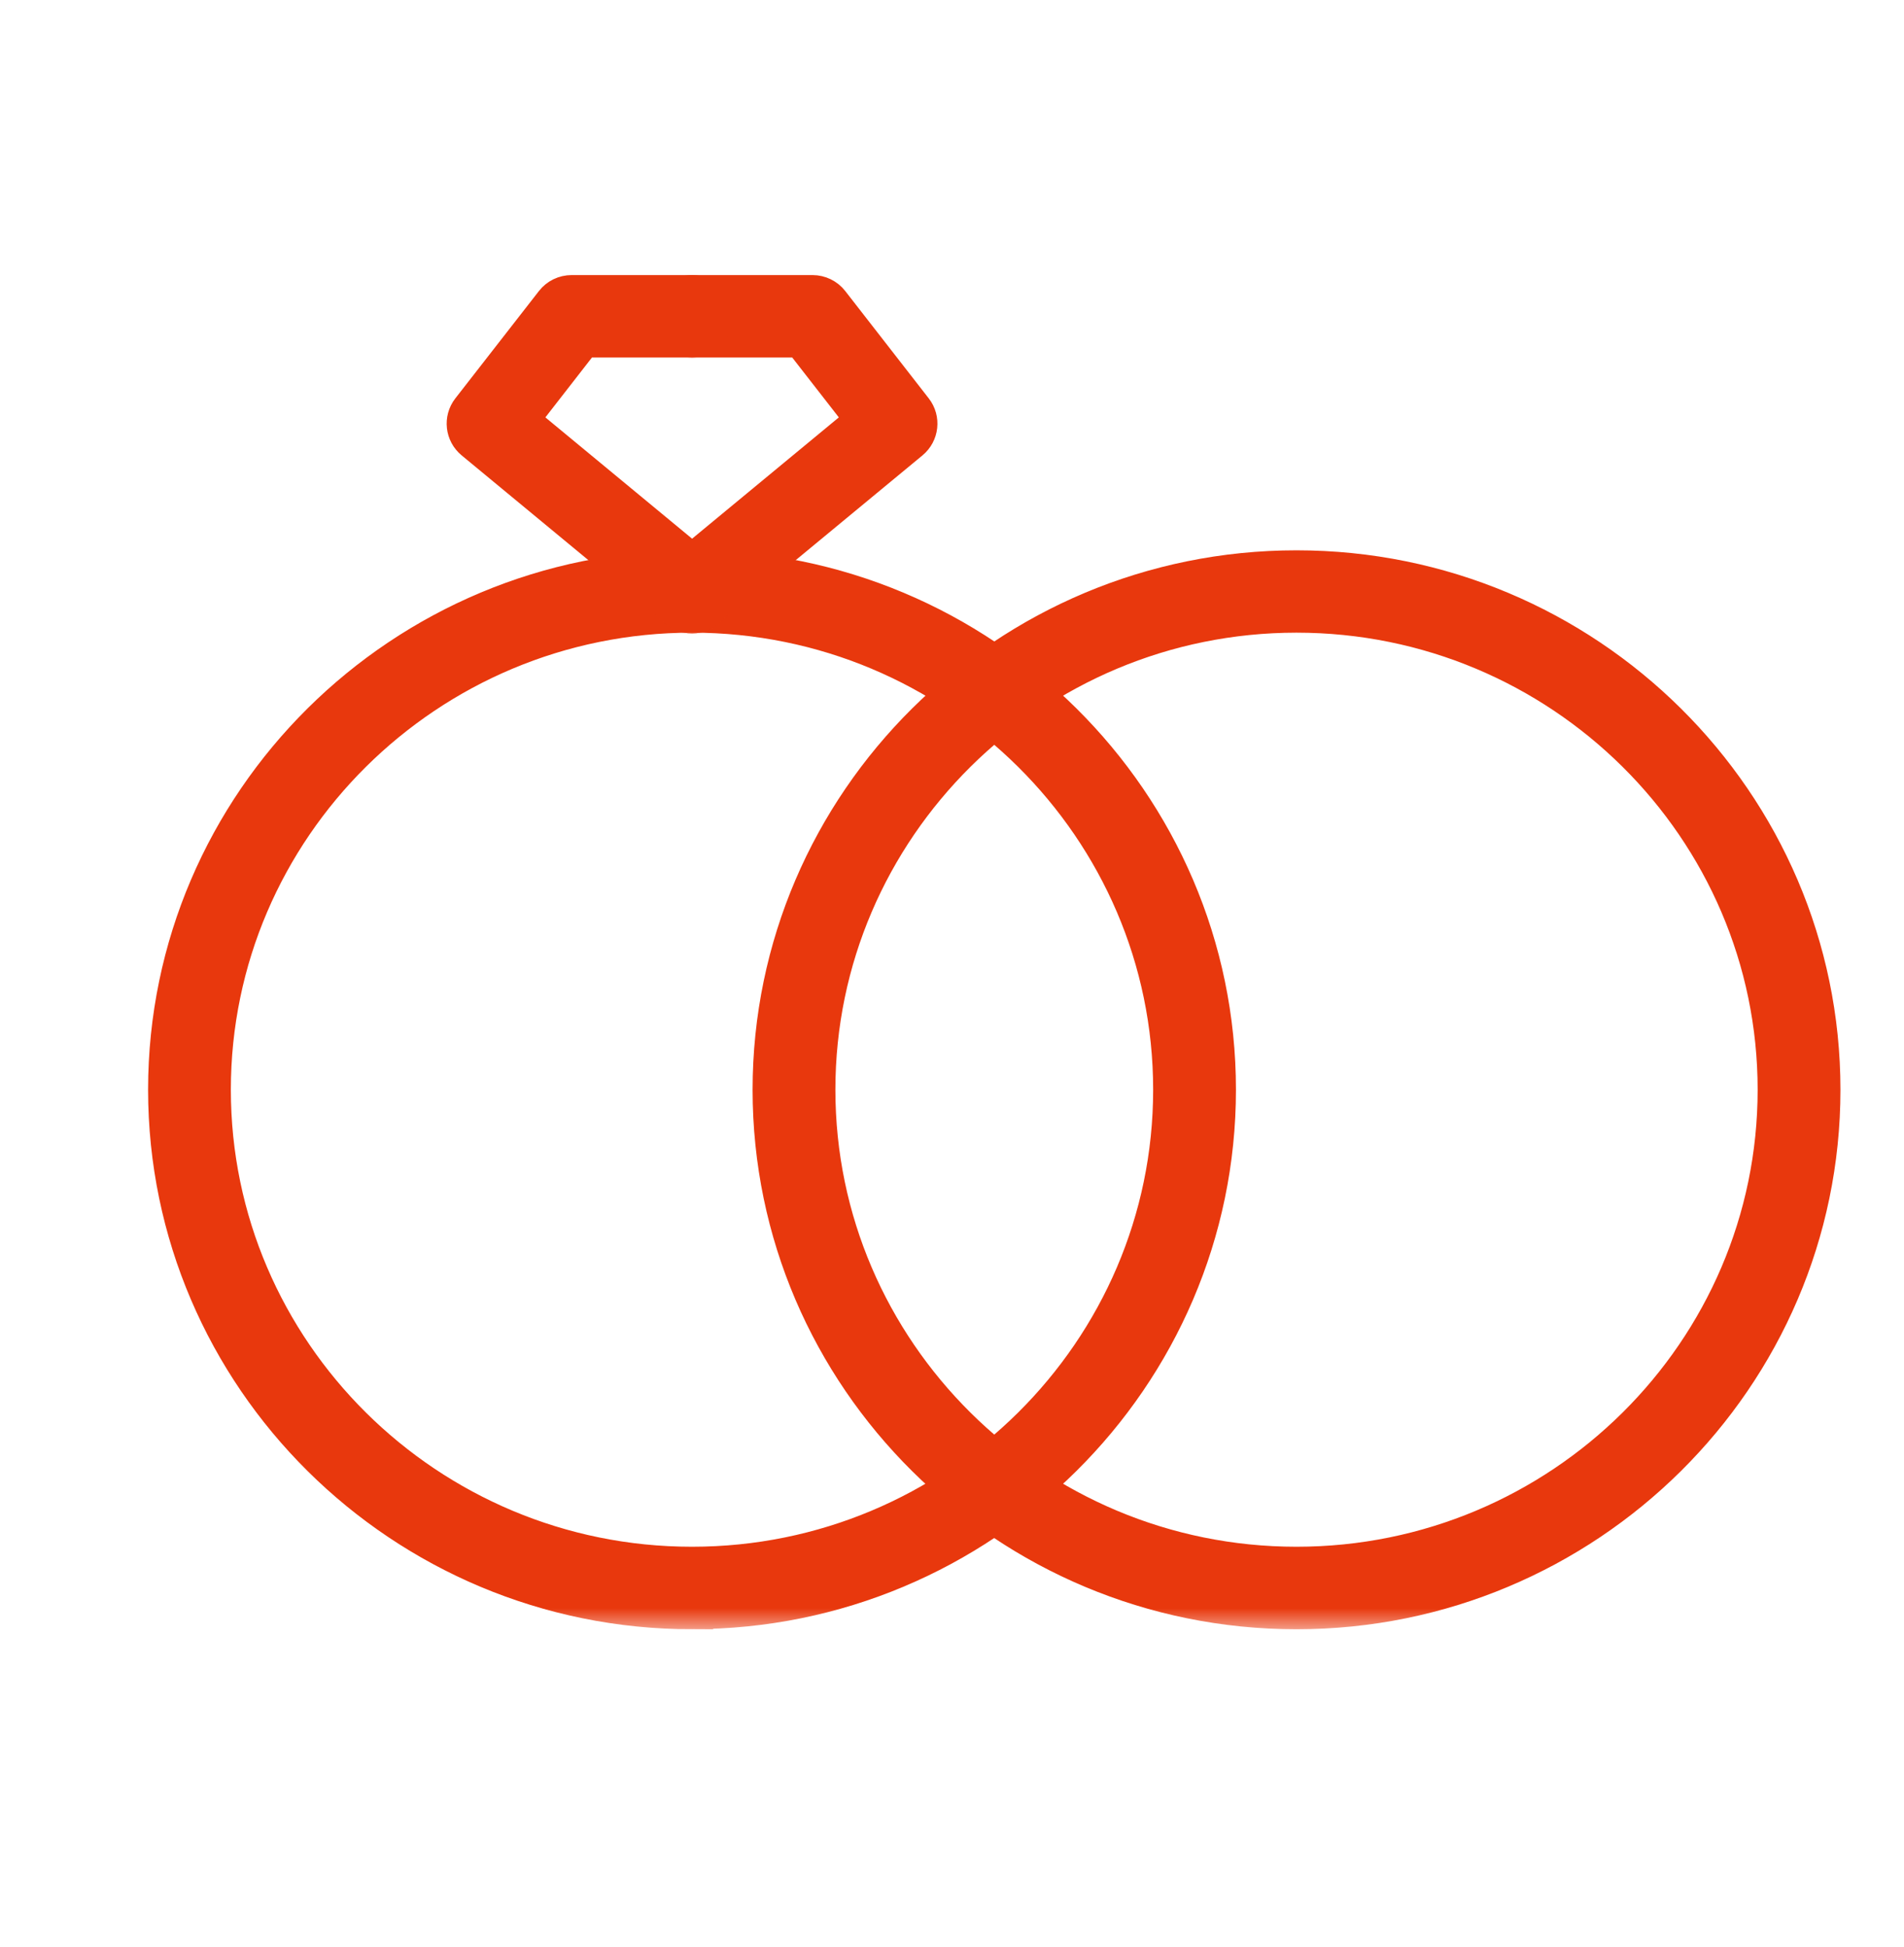
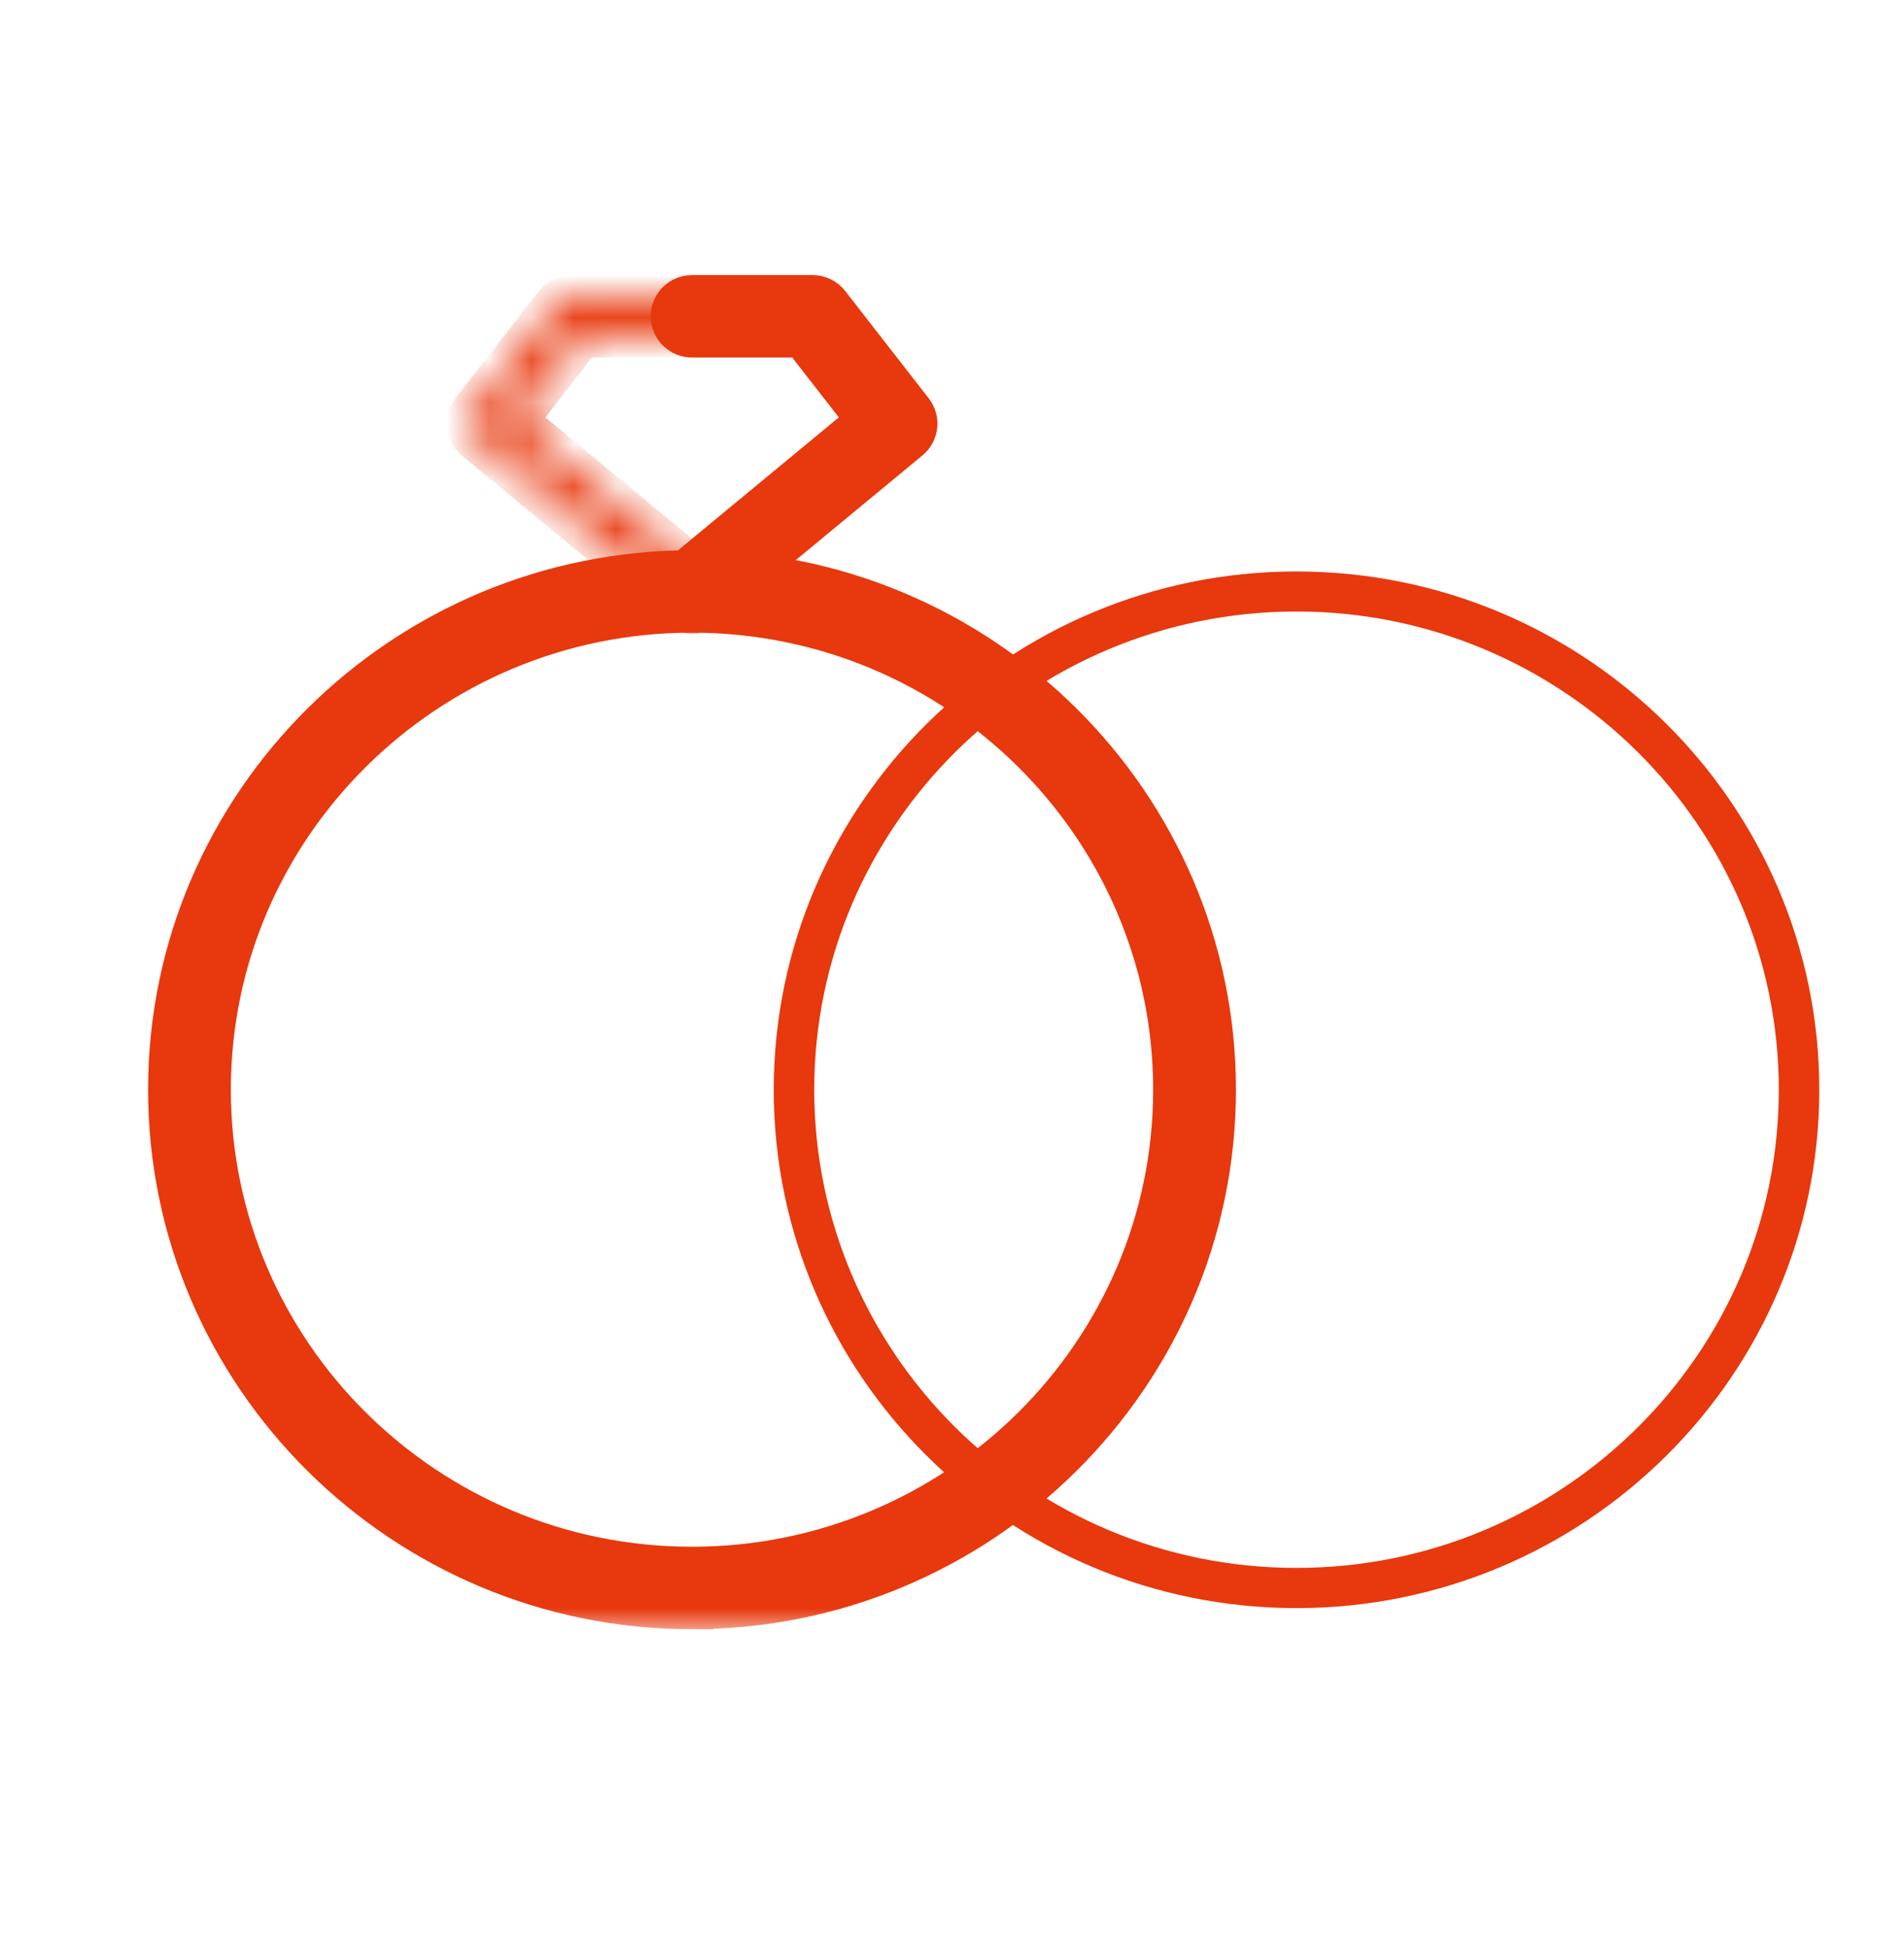
<svg xmlns="http://www.w3.org/2000/svg" width="45" height="46" viewBox="0 0 45 46" fill="none">
  <mask id="mask0_4_5023" style="mask-type:alpha" maskUnits="userSpaceOnUse" x="0" y="0" width="45" height="46">
    <rect width="45" height="46" fill="#D9D9D9" />
  </mask>
  <g mask="url(#mask0_4_5023)">
    <mask id="path-2-outside-1_4_5023" maskUnits="userSpaceOnUse" x="3" y="12.502" width="27" height="26" fill="black">
      <rect fill="white" x="3" y="12.502" width="27" height="26" />
      <path d="M16.355 38C9.544 38 4 32.504 4 25.75C4 18.995 9.544 13.502 16.355 13.502C23.167 13.502 28.711 18.997 28.711 25.75C28.711 32.502 23.167 37.998 16.355 37.998V38ZM16.355 14.45C10.07 14.45 4.956 19.519 4.956 25.75C4.956 31.981 10.07 37.05 16.355 37.05C22.641 37.05 27.754 31.981 27.754 25.75C27.754 19.519 22.641 14.45 16.355 14.45Z" />
    </mask>
    <path d="M16.355 38C9.544 38 4 32.504 4 25.75C4 18.995 9.544 13.502 16.355 13.502C23.167 13.502 28.711 18.997 28.711 25.75C28.711 32.502 23.167 37.998 16.355 37.998V38ZM16.355 14.45C10.07 14.45 4.956 19.519 4.956 25.75C4.956 31.981 10.07 37.05 16.355 37.05C22.641 37.05 27.754 31.981 27.754 25.75C27.754 19.519 22.641 14.45 16.355 14.45Z" fill="#E8380D" />
    <path d="M16.355 38C9.544 38 4 32.504 4 25.75C4 18.995 9.544 13.502 16.355 13.502C23.167 13.502 28.711 18.997 28.711 25.75C28.711 32.502 23.167 37.998 16.355 37.998V38ZM16.355 14.45C10.07 14.45 4.956 19.519 4.956 25.75C4.956 31.981 10.07 37.05 16.355 37.05C22.641 37.05 27.754 31.981 27.754 25.75C27.754 19.519 22.641 14.45 16.355 14.45Z" stroke="#E8380D" mask="url(#path-2-outside-1_4_5023)" />
    <mask id="path-3-outside-2_4_5023" maskUnits="userSpaceOnUse" x="17.287" y="12.504" width="27" height="26" fill="black">
      <rect fill="white" x="17.287" y="12.504" width="27" height="26" />
-       <path d="M30.642 38C23.829 38 18.287 32.504 18.287 25.752C18.287 18.999 23.831 13.504 30.642 13.504C37.454 13.504 42.998 18.999 42.998 25.752C42.998 32.504 37.454 38 30.642 38ZM30.642 14.45C24.357 14.45 19.244 19.519 19.244 25.75C19.244 31.981 24.357 37.05 30.642 37.05C36.928 37.05 42.041 31.981 42.041 25.75C42.041 19.519 36.928 14.45 30.642 14.45Z" />
+       <path d="M30.642 38C23.829 38 18.287 32.504 18.287 25.752C18.287 18.999 23.831 13.504 30.642 13.504C37.454 13.504 42.998 18.999 42.998 25.752C42.998 32.504 37.454 38 30.642 38ZM30.642 14.45C24.357 14.45 19.244 19.519 19.244 25.75C36.928 37.05 42.041 31.981 42.041 25.75C42.041 19.519 36.928 14.45 30.642 14.45Z" />
    </mask>
    <path d="M30.642 38C23.829 38 18.287 32.504 18.287 25.752C18.287 18.999 23.831 13.504 30.642 13.504C37.454 13.504 42.998 18.999 42.998 25.752C42.998 32.504 37.454 38 30.642 38ZM30.642 14.45C24.357 14.45 19.244 19.519 19.244 25.75C19.244 31.981 24.357 37.05 30.642 37.05C36.928 37.05 42.041 31.981 42.041 25.75C42.041 19.519 36.928 14.45 30.642 14.45Z" fill="#E8380D" />
-     <path d="M30.642 38C23.829 38 18.287 32.504 18.287 25.752C18.287 18.999 23.831 13.504 30.642 13.504C37.454 13.504 42.998 18.999 42.998 25.752C42.998 32.504 37.454 38 30.642 38ZM30.642 14.45C24.357 14.45 19.244 19.519 19.244 25.75C19.244 31.981 24.357 37.05 30.642 37.05C36.928 37.05 42.041 31.981 42.041 25.75C42.041 19.519 36.928 14.45 30.642 14.45Z" stroke="#E8380D" mask="url(#path-3-outside-2_4_5023)" />
    <mask id="path-4-outside-3_4_5023" maskUnits="userSpaceOnUse" x="14.879" y="6" width="8" height="9" fill="black">
      <rect fill="white" x="14.879" y="6" width="8" height="9" />
-       <path d="M16.357 14.469C16.219 14.469 16.084 14.411 15.99 14.299C15.822 14.098 15.848 13.798 16.051 13.631L20.518 9.939L18.968 7.948H16.357C16.093 7.948 15.879 7.736 15.879 7.474C15.879 7.212 16.093 7 16.357 7H19.203C19.351 7 19.492 7.068 19.582 7.184L21.556 9.721C21.713 9.922 21.681 10.212 21.484 10.375L16.663 14.359C16.573 14.433 16.464 14.469 16.357 14.469Z" />
    </mask>
-     <path d="M16.357 14.469C16.219 14.469 16.084 14.411 15.99 14.299C15.822 14.098 15.848 13.798 16.051 13.631L20.518 9.939L18.968 7.948H16.357C16.093 7.948 15.879 7.736 15.879 7.474C15.879 7.212 16.093 7 16.357 7H19.203C19.351 7 19.492 7.068 19.582 7.184L21.556 9.721C21.713 9.922 21.681 10.212 21.484 10.375L16.663 14.359C16.573 14.433 16.464 14.469 16.357 14.469Z" fill="#E8380D" />
    <path d="M16.357 14.469C16.219 14.469 16.084 14.411 15.99 14.299C15.822 14.098 15.848 13.798 16.051 13.631L20.518 9.939L18.968 7.948H16.357C16.093 7.948 15.879 7.736 15.879 7.474C15.879 7.212 16.093 7 16.357 7H19.203C19.351 7 19.492 7.068 19.582 7.184L21.556 9.721C21.713 9.922 21.681 10.212 21.484 10.375L16.663 14.359C16.573 14.433 16.464 14.469 16.357 14.469Z" stroke="#E8380D" mask="url(#path-4-outside-3_4_5023)" />
    <mask id="path-5-outside-4_4_5023" maskUnits="userSpaceOnUse" x="10.057" y="6" width="8" height="9" fill="black">
-       <rect fill="white" x="10.057" y="6" width="8" height="9" />
      <path d="M16.355 14.469C16.248 14.469 16.139 14.433 16.049 14.359L11.229 10.375C11.032 10.212 10.999 9.924 11.156 9.721L13.132 7.184C13.222 7.068 13.361 7 13.511 7H16.357C16.621 7 16.835 7.212 16.835 7.474C16.835 7.736 16.621 7.948 16.357 7.948H13.746L12.197 9.939L16.663 13.631C16.866 13.798 16.893 14.098 16.724 14.299C16.631 14.411 16.493 14.469 16.357 14.469H16.355Z" />
    </mask>
-     <path d="M16.355 14.469C16.248 14.469 16.139 14.433 16.049 14.359L11.229 10.375C11.032 10.212 10.999 9.924 11.156 9.721L13.132 7.184C13.222 7.068 13.361 7 13.511 7H16.357C16.621 7 16.835 7.212 16.835 7.474C16.835 7.736 16.621 7.948 16.357 7.948H13.746L12.197 9.939L16.663 13.631C16.866 13.798 16.893 14.098 16.724 14.299C16.631 14.411 16.493 14.469 16.357 14.469H16.355Z" fill="#E8380D" />
    <path d="M16.355 14.469C16.248 14.469 16.139 14.433 16.049 14.359L11.229 10.375C11.032 10.212 10.999 9.924 11.156 9.721L13.132 7.184C13.222 7.068 13.361 7 13.511 7H16.357C16.621 7 16.835 7.212 16.835 7.474C16.835 7.736 16.621 7.948 16.357 7.948H13.746L12.197 9.939L16.663 13.631C16.866 13.798 16.893 14.098 16.724 14.299C16.631 14.411 16.493 14.469 16.357 14.469H16.355Z" stroke="#E8380D" mask="url(#path-5-outside-4_4_5023)" />
  </g>
</svg>